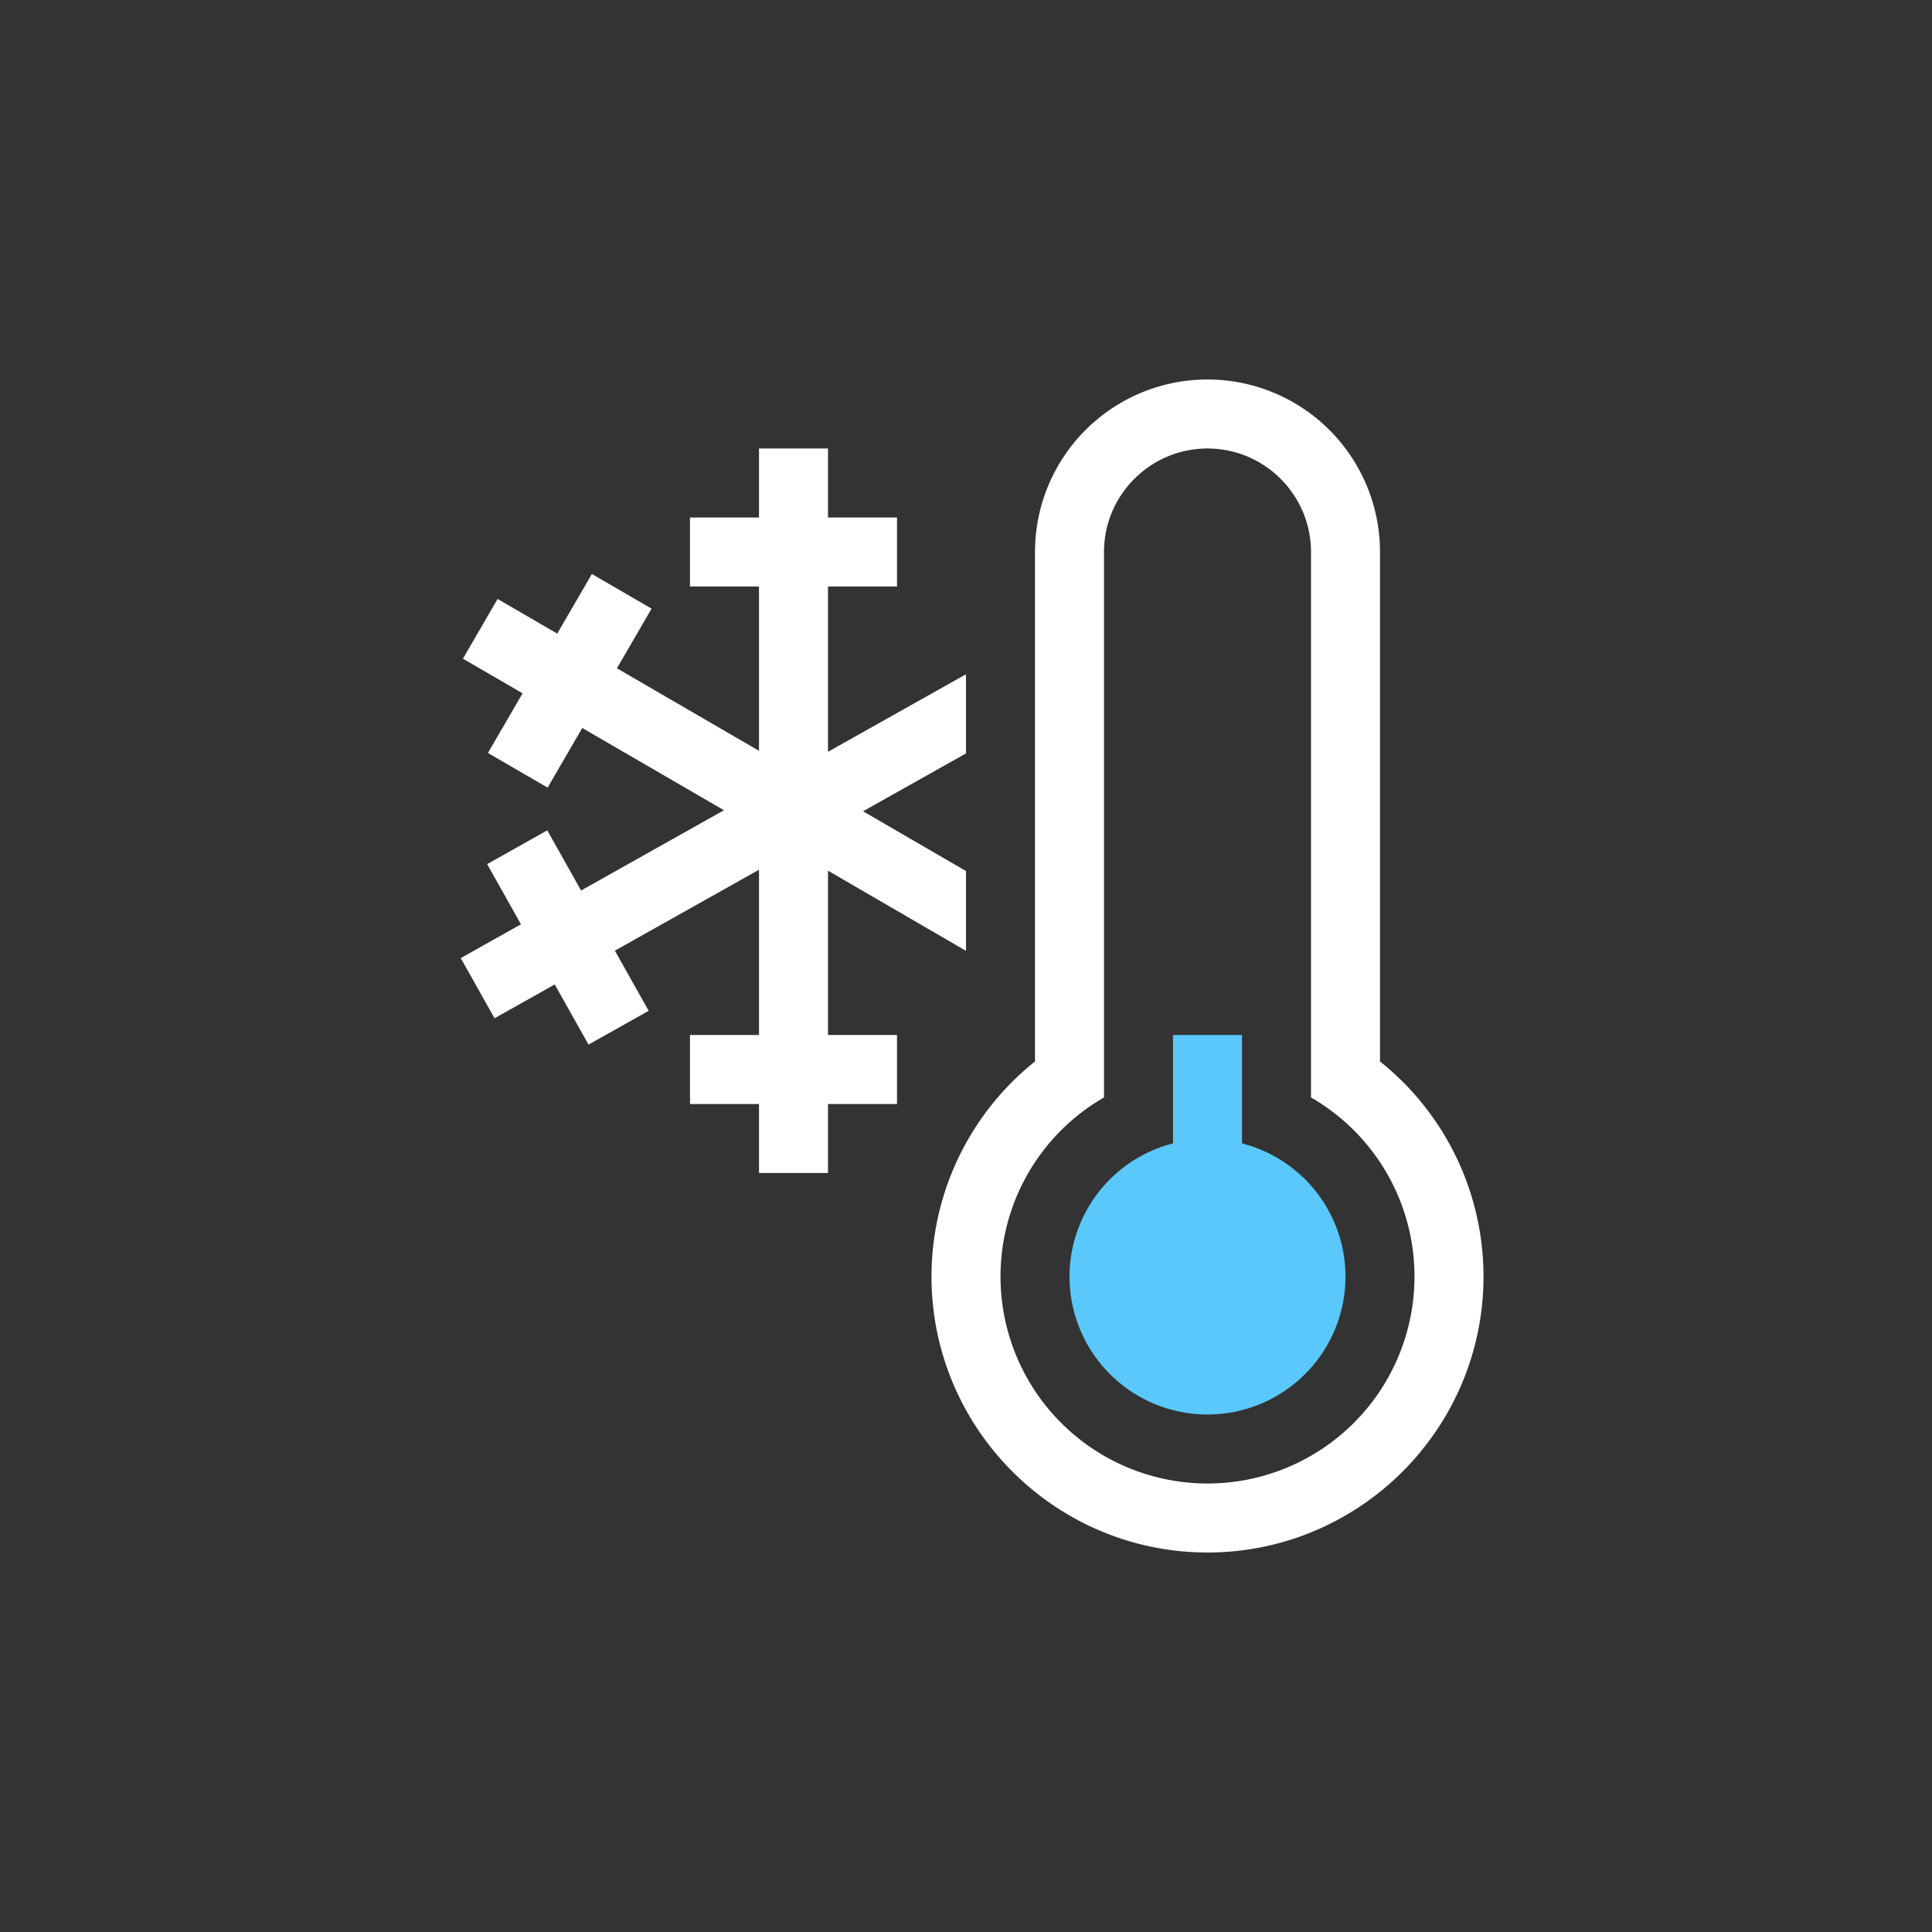
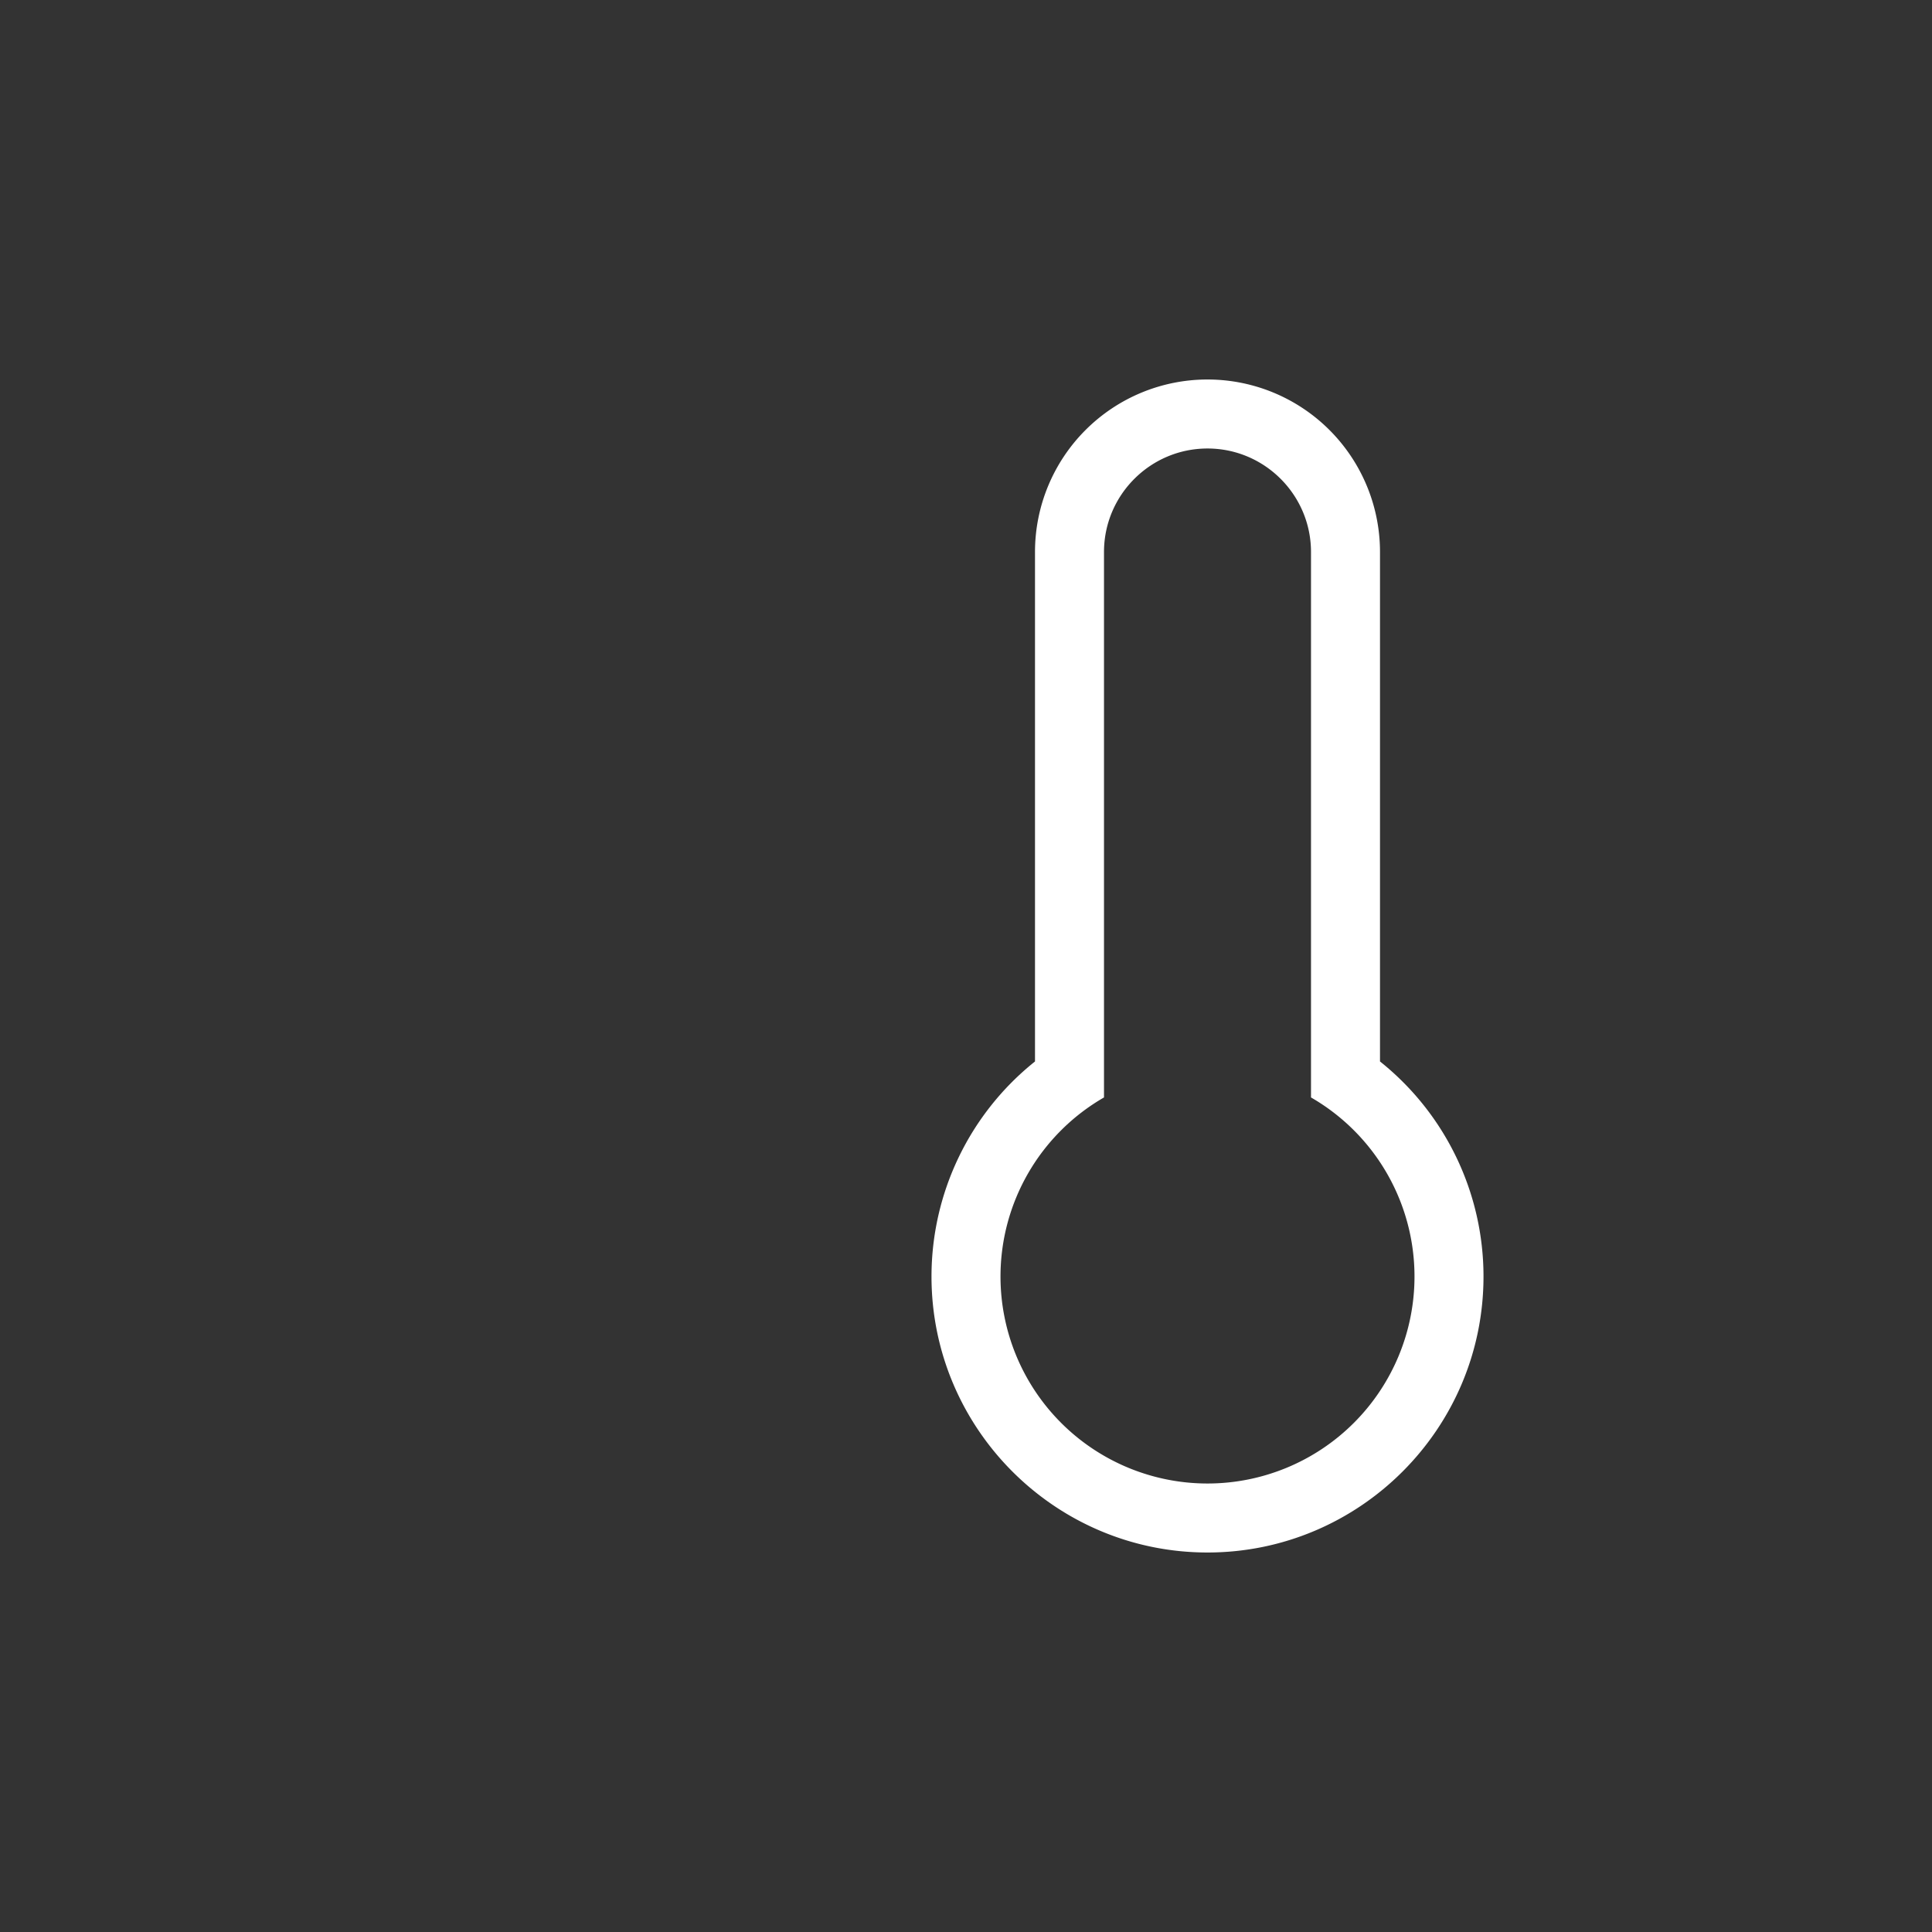
<svg xmlns="http://www.w3.org/2000/svg" width="56" height="56" viewBox="0 0 56 56">
  <rect x="0" y="0" width="56" height="56" fill="#333333" stroke="none" />
  <g fill="none" fill-rule="evenodd">
-     <path fill="#FFF" d="m24 25.237 4 2.324v-2.313l-2.984-1.733L28 21.838v-2.294l-4 2.247V17h2v-2h-2v-2h-2v2h-2v2h2v4.763l-4.118-2.392 1.004-1.729-1.73-1.005-1.004 1.729-1.729-1.005-1.005 1.731 1.729 1.004-1.004 1.729 1.73 1.005 1.004-1.729 4.107 2.384-4.141 2.327-.98-1.744-1.743.979.98 1.744-1.745.98.98 1.744 1.744-.98.98 1.743 1.744-.979-.981-1.743L22 25.209V30h-2v2h2v2h2v-2h2v-2h-2z" />
-     <path d="M36 33.142V30h-2v3.142A3.99 3.99 0 0 0 31 37a4 4 0 0 0 8 0 3.99 3.99 0 0 0-3-3.858z" fill="#5AC8FA" />
    <path d="M40 30.767V16a5 5 0 0 0-5-5 5 5 0 0 0-5 5v14.767A7.977 7.977 0 0 0 27 37c0 4.411 3.589 8 8 8s8-3.589 8-8a7.974 7.974 0 0 0-3-6.233zM35 43a6 6 0 0 1-6-6 5.99 5.99 0 0 1 3-5.19V16c0-1.654 1.346-3 3-3s3 1.346 3 3v15.81A5.99 5.99 0 0 1 41 37a6 6 0 0 1-6 6z" fill="#FFF" />
  </g>
</svg>